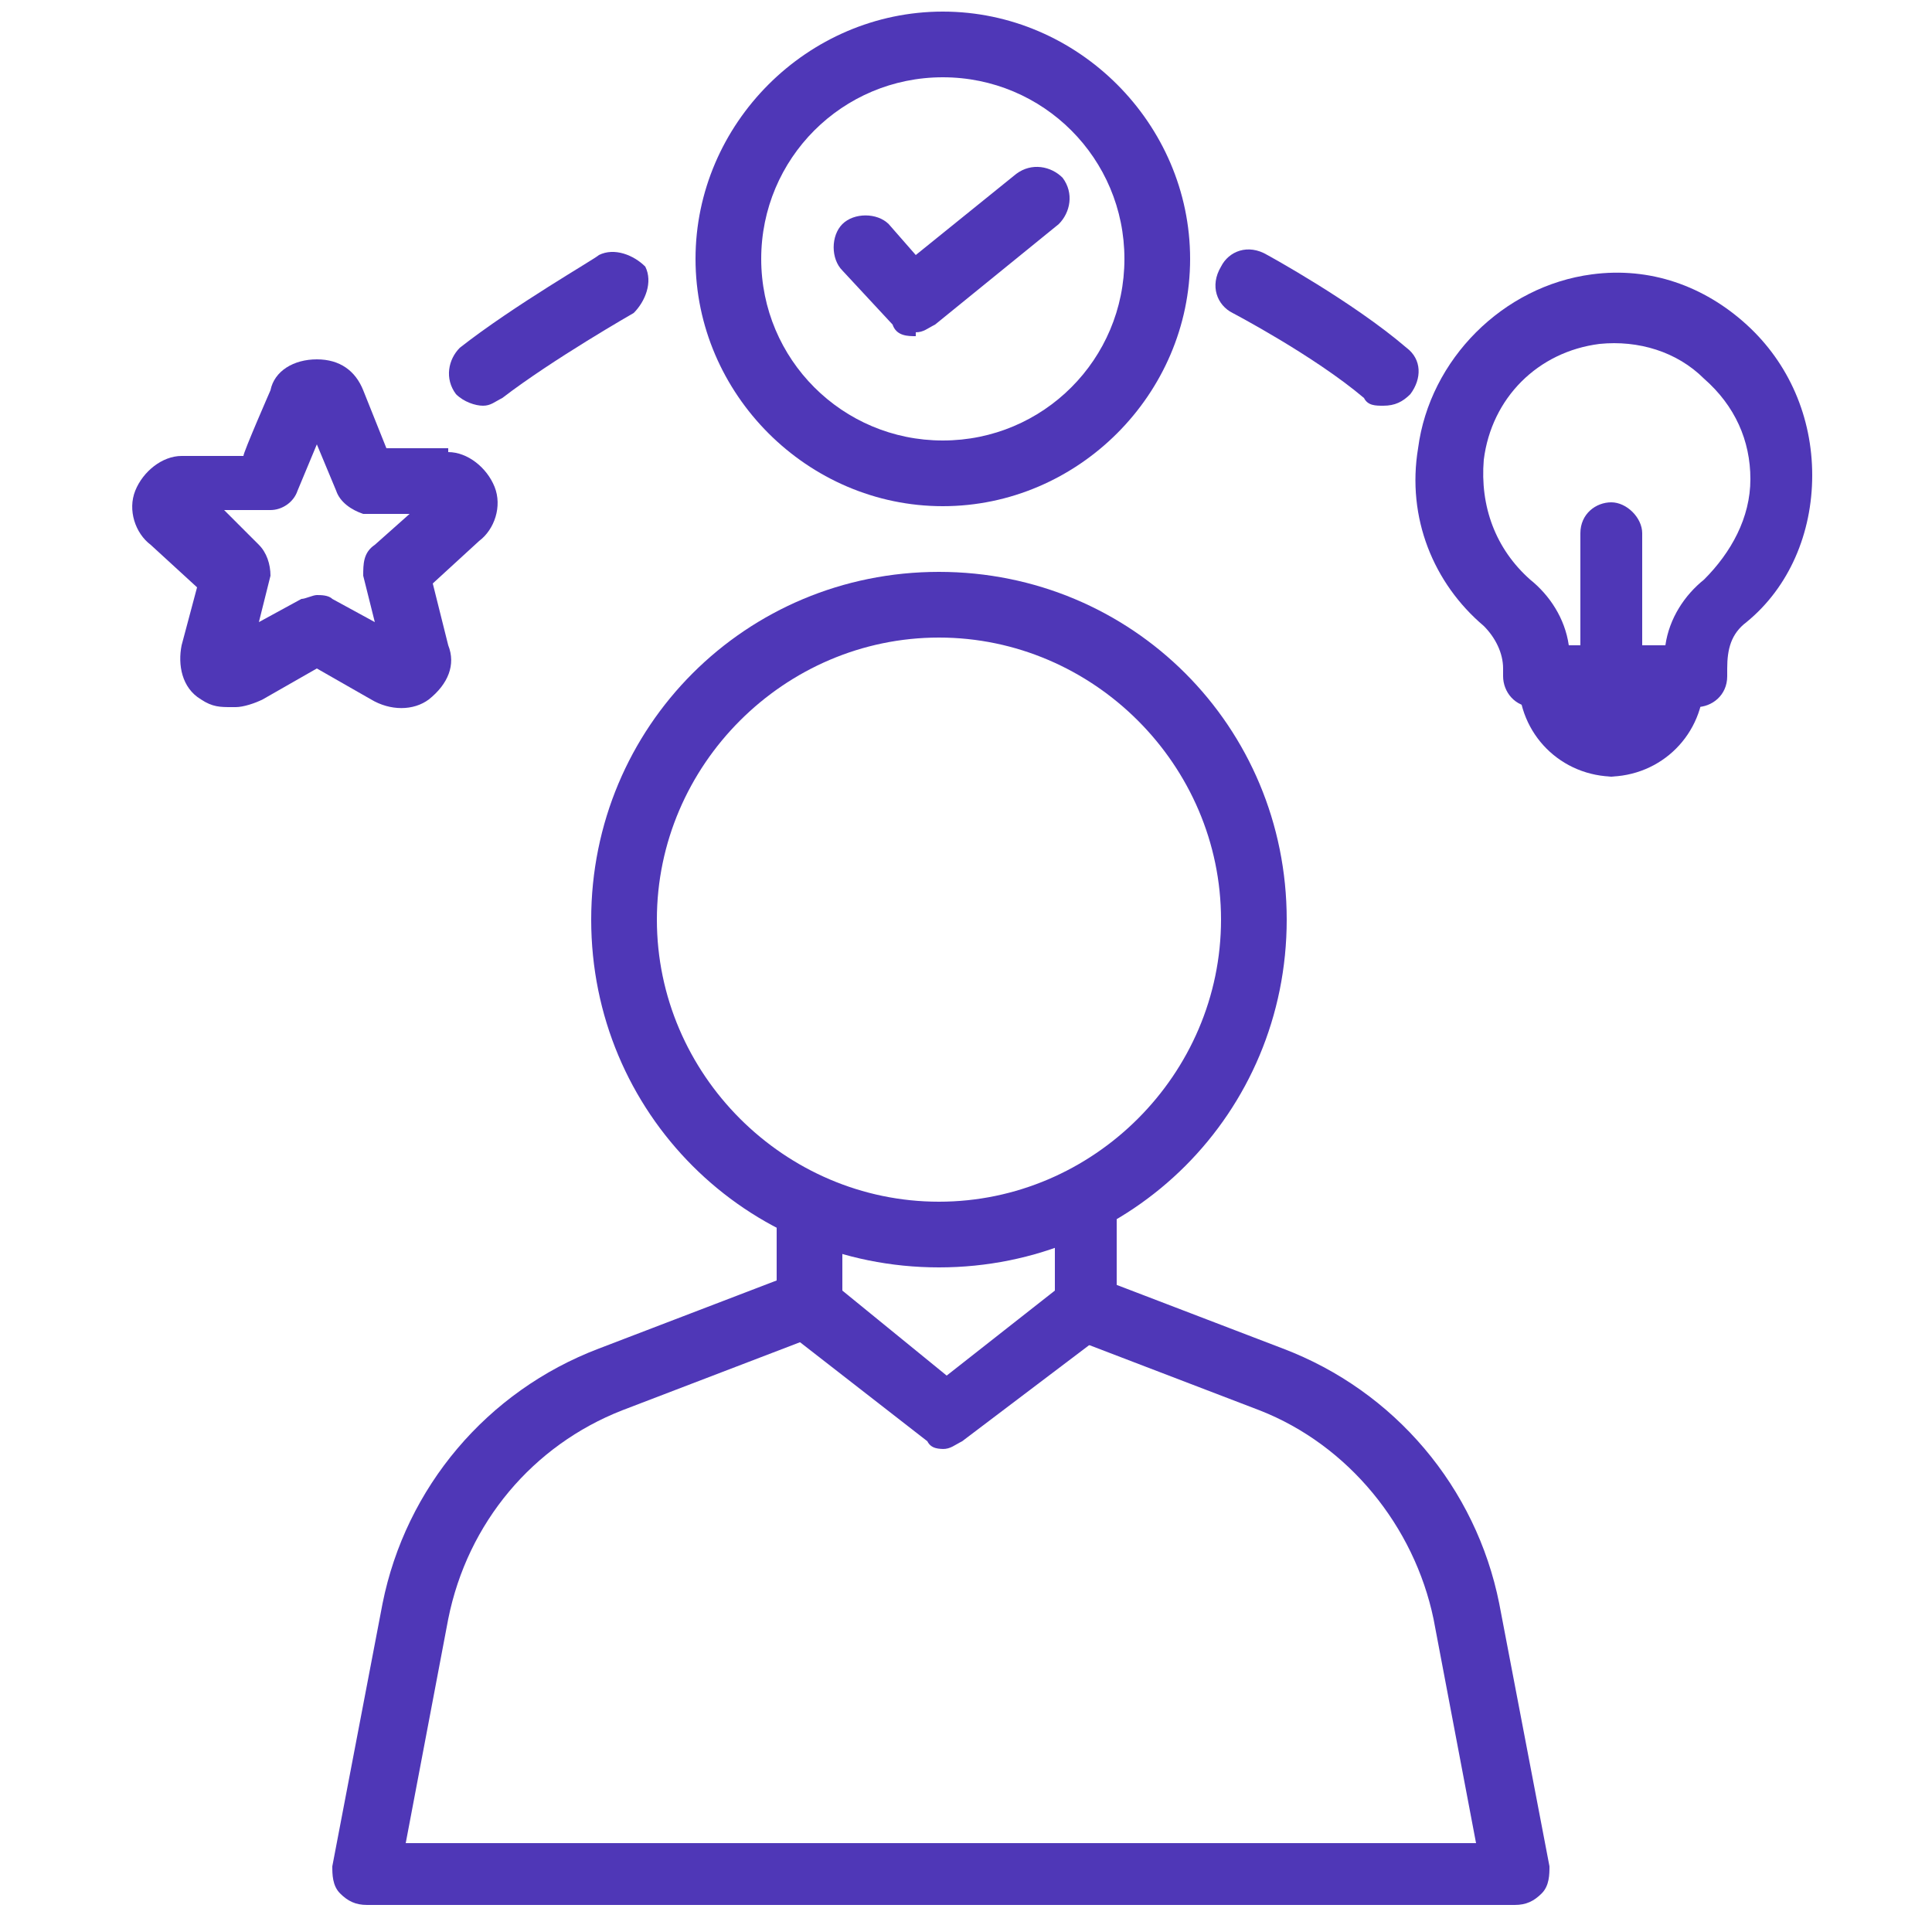
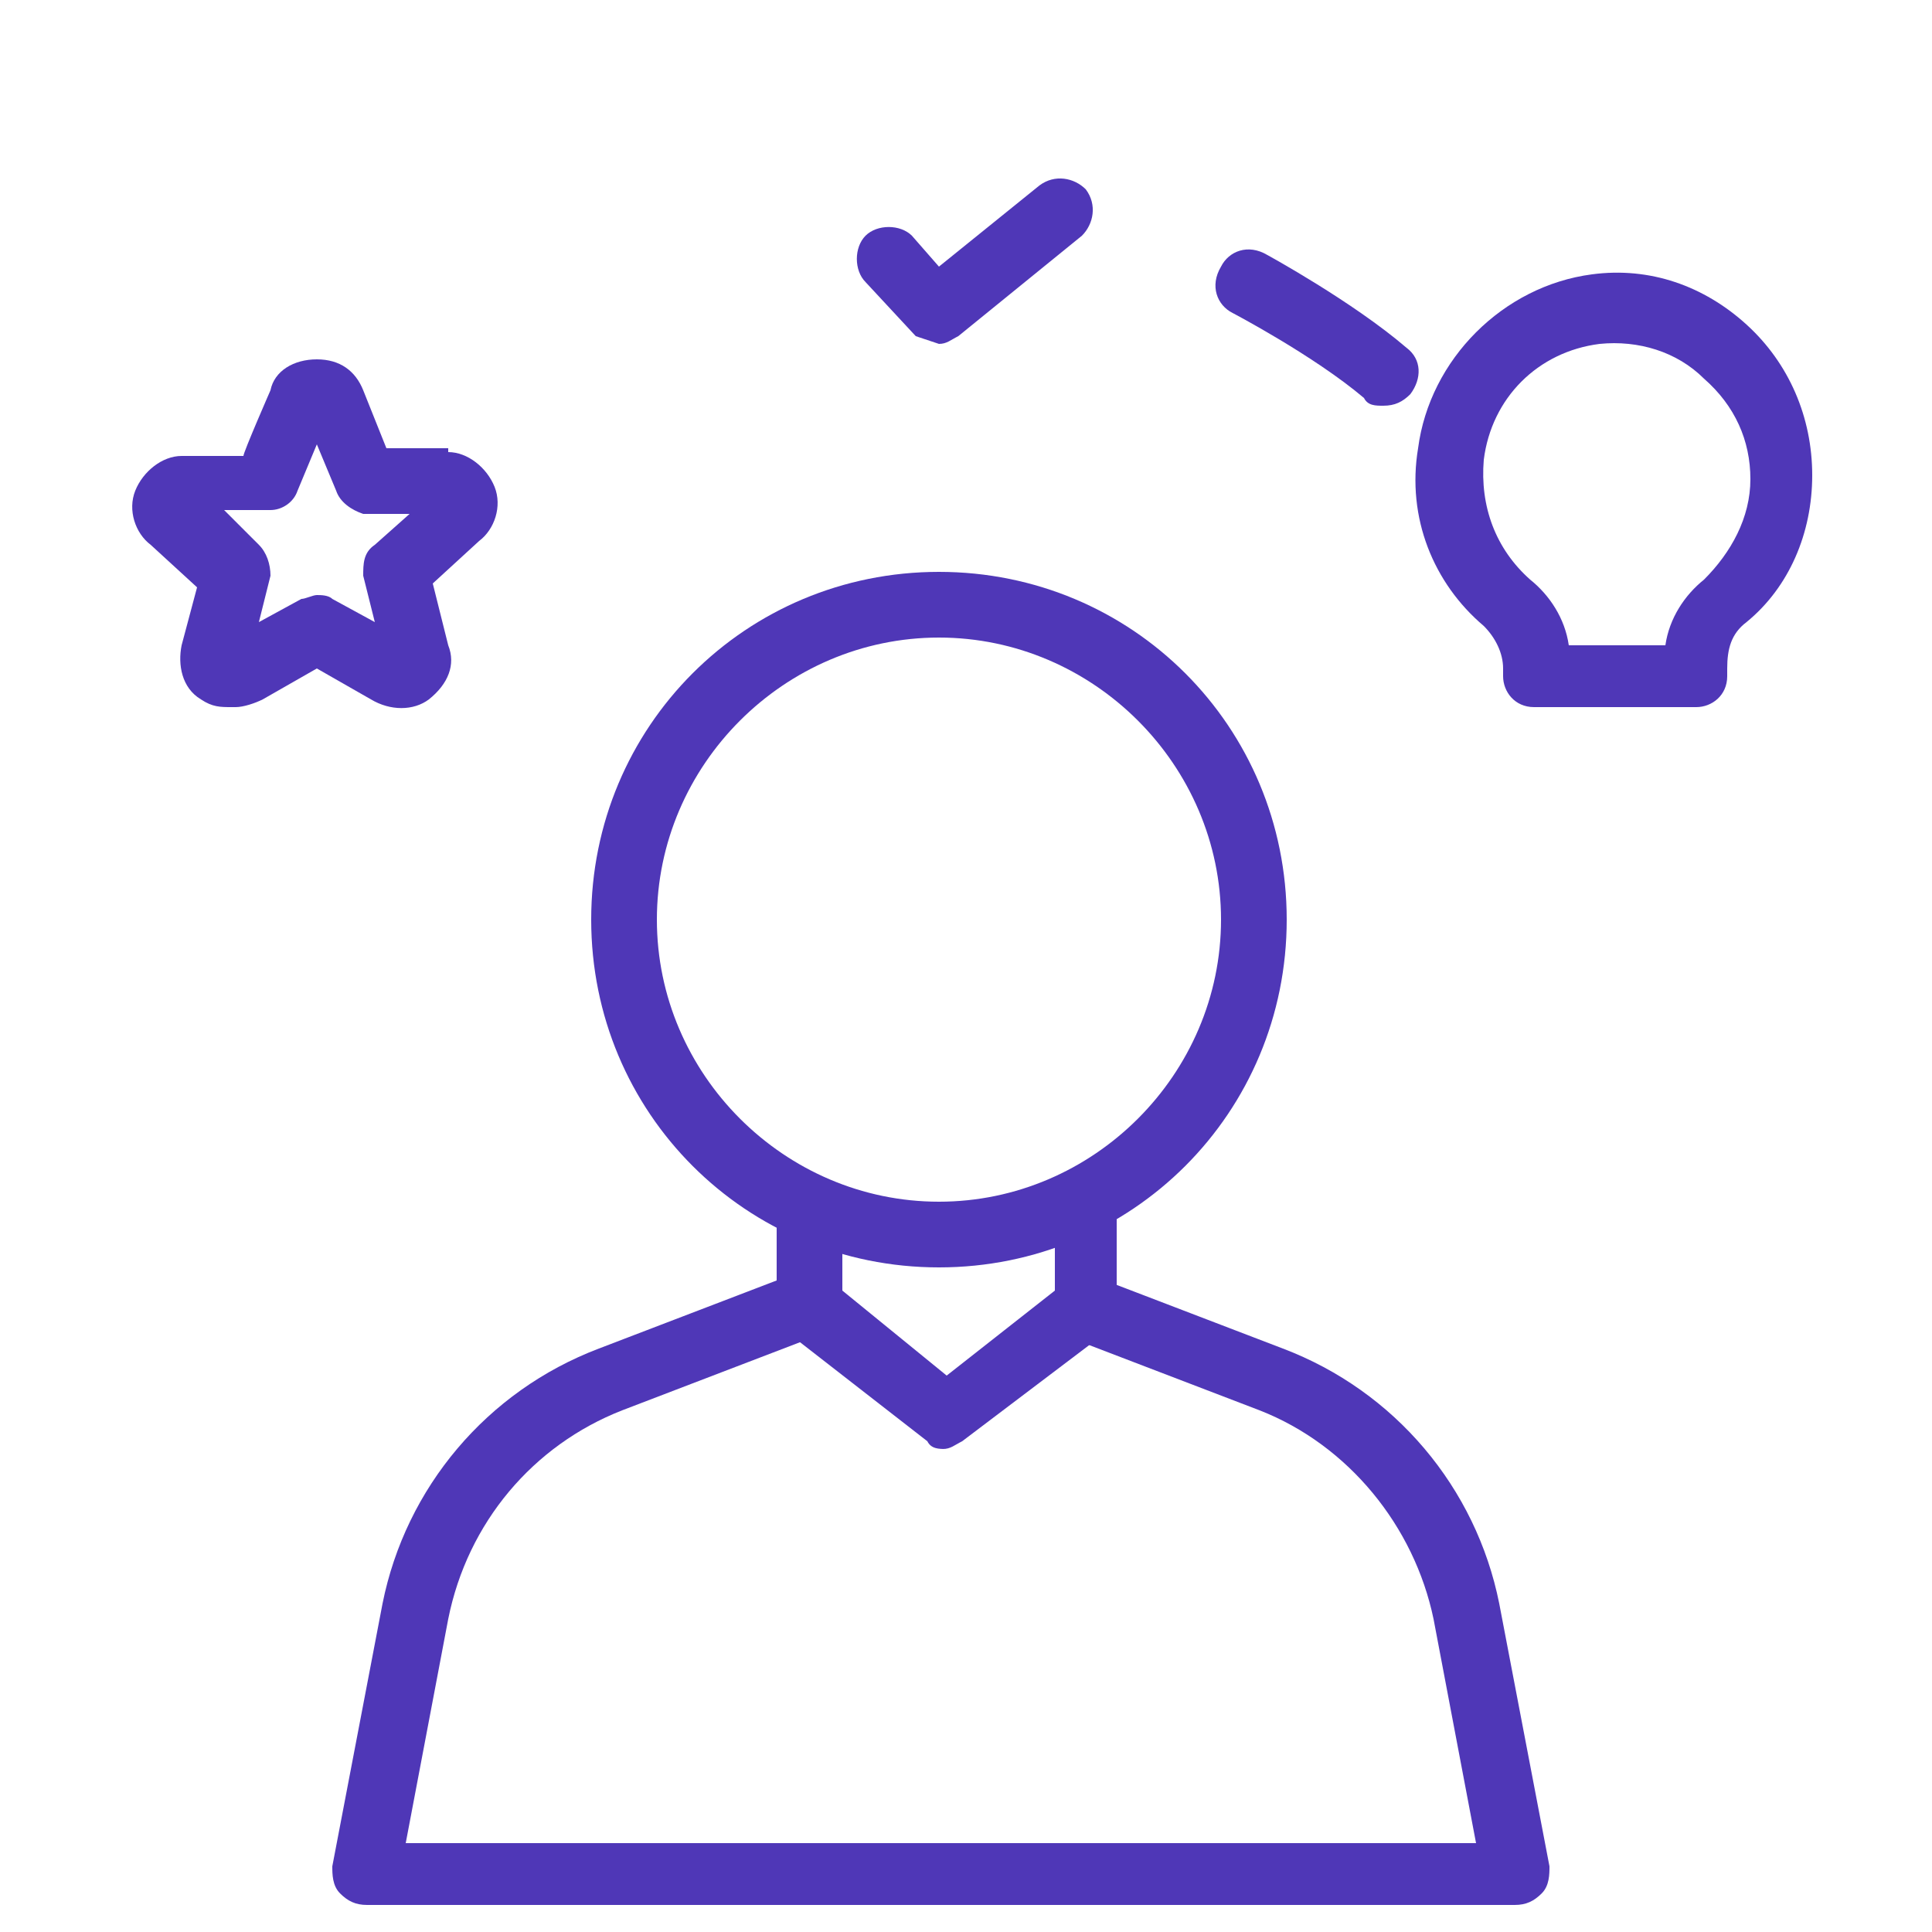
<svg xmlns="http://www.w3.org/2000/svg" version="1.1" viewBox="0 0 50 50">
  <defs>
    <style> .cls-1 { fill: #4f37b7; } </style>
  </defs>
  <g>
    <g id="Layer_1">
      <g>
        <path class="cls-1" d="M24.3,32.8c-5,0-9-4-9-9s4-9,9-9,9,4,9,9-4,9-9,9ZM24.3,16.5c-4,0-7.3,3.3-7.3,7.3s3.3,7.3,7.3,7.3,7.3-3.3,7.3-7.3-3.3-7.3-7.3-7.3Z" />
        <path class="cls-1" d="M24.5,37.5c-.2,0-.4,0-.5-.2l-3.6-2.8c-.2-.2-.3-.4-.3-.7v-2.6c0-.5.4-.7.9-.7s.8.2.8.7v2.2l2.7,2.2,2.8-2.2v-2.2c0-.5.4-.8.8-.8s.8.4.8.8v2.6c0,.3-.1.5-.3.7l-3.7,2.8c-.2.1-.3.2-.5.2Z" />
        <path class="cls-1" d="M39.3,49.3H9.5c-.3,0-.5-.1-.7-.3-.2-.2-.2-.5-.2-.7l1.3-6.8c.6-3,2.7-5.5,5.6-6.6l4.7-1.8c.4-.2.9,0,1.1.5.2.4,0,.9-.5,1.1l-4.7,1.8c-2.3.9-4,2.9-4.5,5.4l-1.1,5.8h27.7l-1.1-5.8c-.5-2.4-2.2-4.5-4.5-5.4l-4.7-1.8c-.4-.2-.7-.7-.5-1.1.2-.4.7-.7,1.1-.5l4.7,1.8c2.9,1.1,5,3.6,5.6,6.6l1.3,6.8c0,.2,0,.5-.2.7-.2.2-.4.3-.7.3Z" />
        <g>
-           <path class="cls-1" d="M24.4,13.1c-3.5,0-6.4-2.9-6.4-6.4S20.9.3,24.4.3s6.4,2.9,6.4,6.4-2.9,6.4-6.4,6.4ZM24.4,2c-2.6,0-4.7,2.1-4.7,4.7s2.1,4.7,4.7,4.7,4.7-2.1,4.7-4.7-2.1-4.7-4.7-4.7Z" />
-           <path class="cls-1" d="M23.7,8.7c-.2,0-.5,0-.6-.3l-1.3-1.4c-.3-.3-.3-.9,0-1.2.3-.3.9-.3,1.2,0l.7.8,2.6-2.1c.4-.3.9-.2,1.2.1.3.4.2.9-.1,1.2l-3.2,2.6c-.2.1-.3.2-.5.2Z" />
+           <path class="cls-1" d="M23.7,8.7l-1.3-1.4c-.3-.3-.3-.9,0-1.2.3-.3.9-.3,1.2,0l.7.8,2.6-2.1c.4-.3.9-.2,1.2.1.3.4.2.9-.1,1.2l-3.2,2.6c-.2.1-.3.2-.5.2Z" />
          <path class="cls-1" d="M6,18.3c-.3,0-.5,0-.8-.2-.5-.3-.6-.9-.5-1.4l.4-1.5-1.2-1.1c-.4-.3-.6-.9-.4-1.4.2-.5.7-.9,1.2-.9h1.6c0-.1.7-1.7.7-1.7.1-.5.6-.8,1.2-.8s1,.3,1.2.8l.6,1.5h1.6c0,.1,0,.1,0,.1.5,0,1,.4,1.2.9.2.5,0,1.1-.4,1.4l-1.2,1.1.4,1.6c.2.5,0,1-.5,1.4-.4.3-1,.3-1.5,0l-1.4-.8-1.4.8c-.2.1-.5.2-.7.2ZM9.9,17.1s0,0,0,0h0ZM6.5,17h0s0,0,0,0ZM10.5,16.7s0,0,0,0c0,0,0,0,0,0ZM5.8,16.7s0,0,0,0c0,0,0,0,0,0ZM8.2,15.4c.1,0,.3,0,.4.1l1.1.6-.3-1.2c0-.3,0-.6.3-.8l.9-.8h-1.2c-.3-.1-.6-.3-.7-.6l-.5-1.2-.5,1.2c-.1.3-.4.5-.7.5h-1.2c0,0,.9.9.9.9.2.2.3.5.3.8l-.3,1.2,1.1-.6c.1,0,.3-.1.4-.1ZM11.5,13.4s0,0,0,0h0ZM4.8,13.4h0s0,0,0,0ZM5,12.6s0,0,0,0c0,0,0,0,0,0ZM11.3,12.6s0,0,0,0c0,0,0,0,0,0ZM8.5,10.6h0s0,0,0,0ZM7.8,10.6s0,0,0,0c0,0,0,0,0,0Z" />
          <path class="cls-1" d="M43.8,18.3h-4.1c-.5,0-.8-.4-.8-.8v-.2c0-.4-.2-.8-.5-1.1-1.3-1.1-2-2.8-1.7-4.6.3-2.3,2.2-4.2,4.5-4.5,1.5-.2,2.9.3,4,1.3,1.1,1,1.7,2.4,1.7,3.9s-.6,2.9-1.7,3.8c-.4.3-.5.7-.5,1.2v.2c0,.5-.4.8-.8.8ZM40.5,16.7h2.6c.1-.7.5-1.3,1-1.7.7-.7,1.2-1.6,1.2-2.6s-.4-1.9-1.2-2.6c-.7-.7-1.7-1-2.7-.9-1.6.2-2.8,1.4-3,3-.1,1.2.3,2.3,1.2,3.1.5.4.9,1,1,1.7Z" />
-           <path class="cls-1" d="M41.8,20.1c-1.4,0-2.5-1.1-2.5-2.5s.4-.8.8-.8.8.4.8.8.4.8.8.8.8-.4.8-.8.4-.8.8-.8.8.4.8.8c0,1.4-1.1,2.5-2.5,2.5Z" />
-           <path class="cls-1" d="M41.7,18.5c-.5,0-.8-.4-.8-.8v-3.9c0-.5.4-.8.8-.8s.8.4.8.8v3.9c0,.5-.4.8-.8.8Z" />
          <path class="cls-1" d="M35.8,10.5c-.2,0-.4,0-.5-.2-1.3-1.1-3.4-2.2-3.4-2.2-.4-.2-.6-.7-.3-1.2.2-.4.7-.6,1.2-.3,0,0,2.2,1.2,3.6,2.4.4.3.4.8.1,1.2-.2.2-.4.3-.7.3Z" />
-           <path class="cls-1" d="M12.5,10.5c-.2,0-.5-.1-.7-.3-.3-.4-.2-.9.1-1.2,1.4-1.1,3.5-2.3,3.6-2.4.4-.2.9,0,1.2.3.2.4,0,.9-.3,1.2,0,0-2.1,1.2-3.4,2.2-.2.1-.3.2-.5.2Z" />
        </g>
      </g>
    </g>
  </g>
</svg>